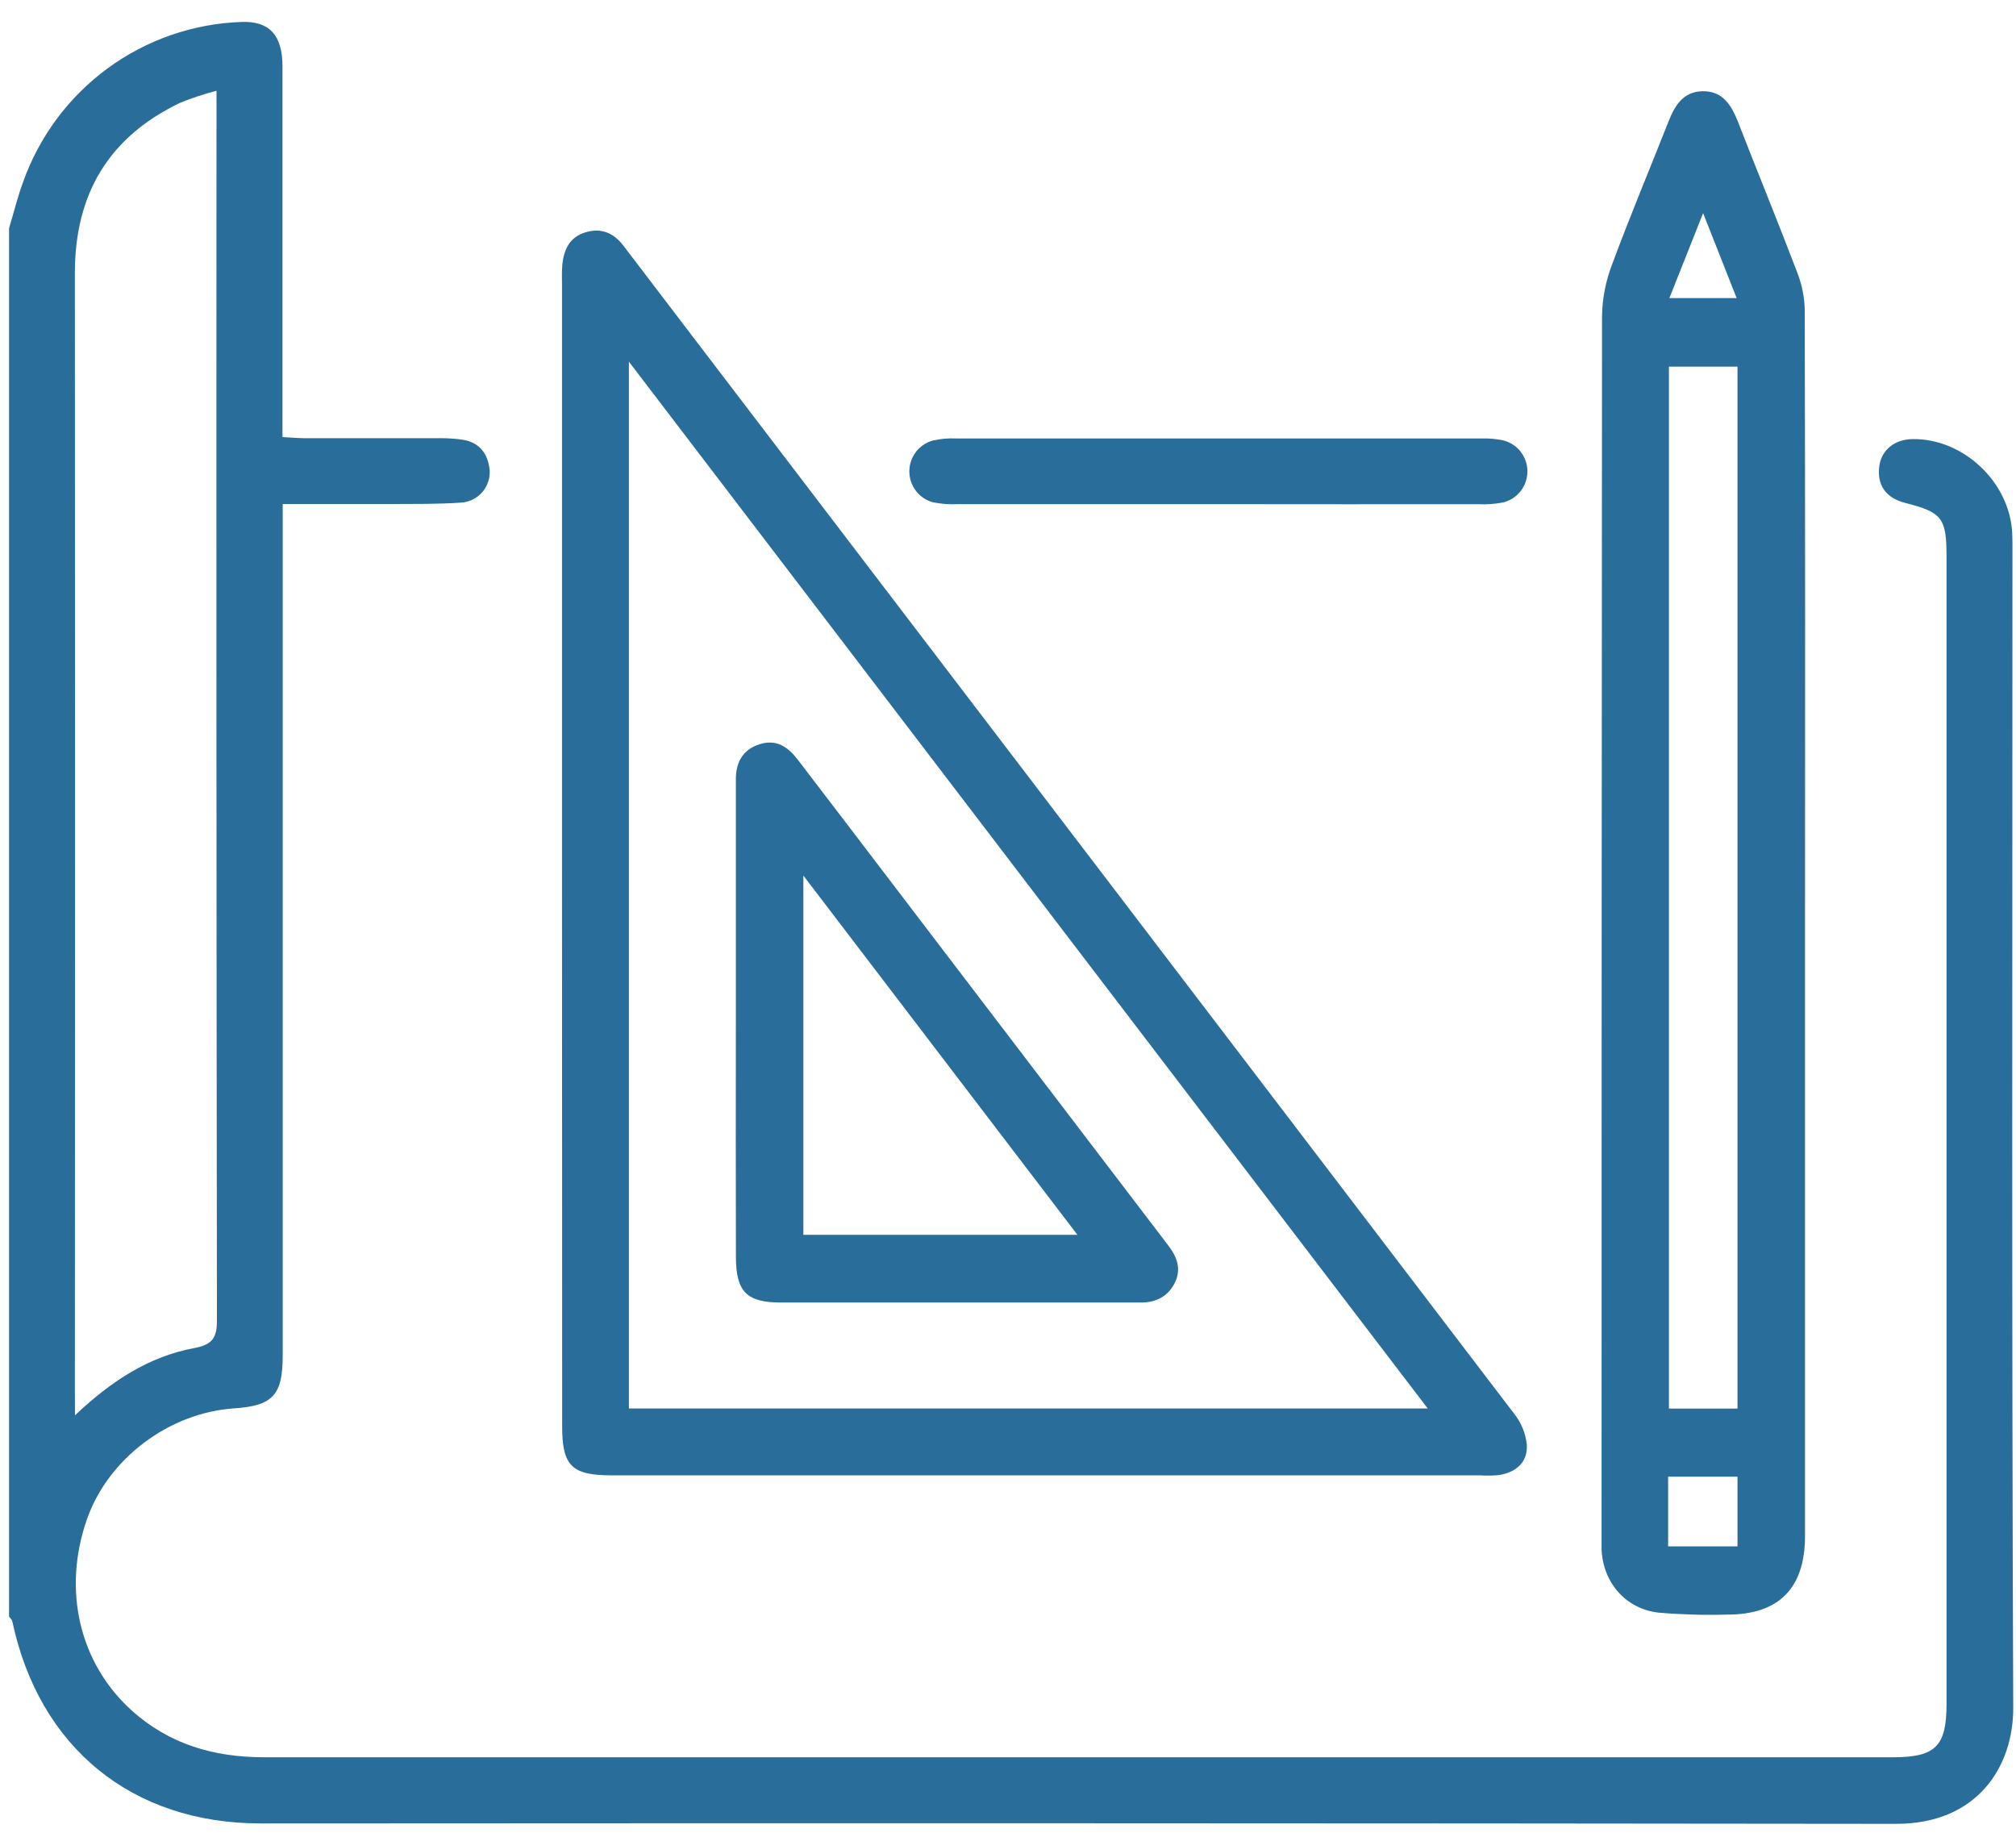
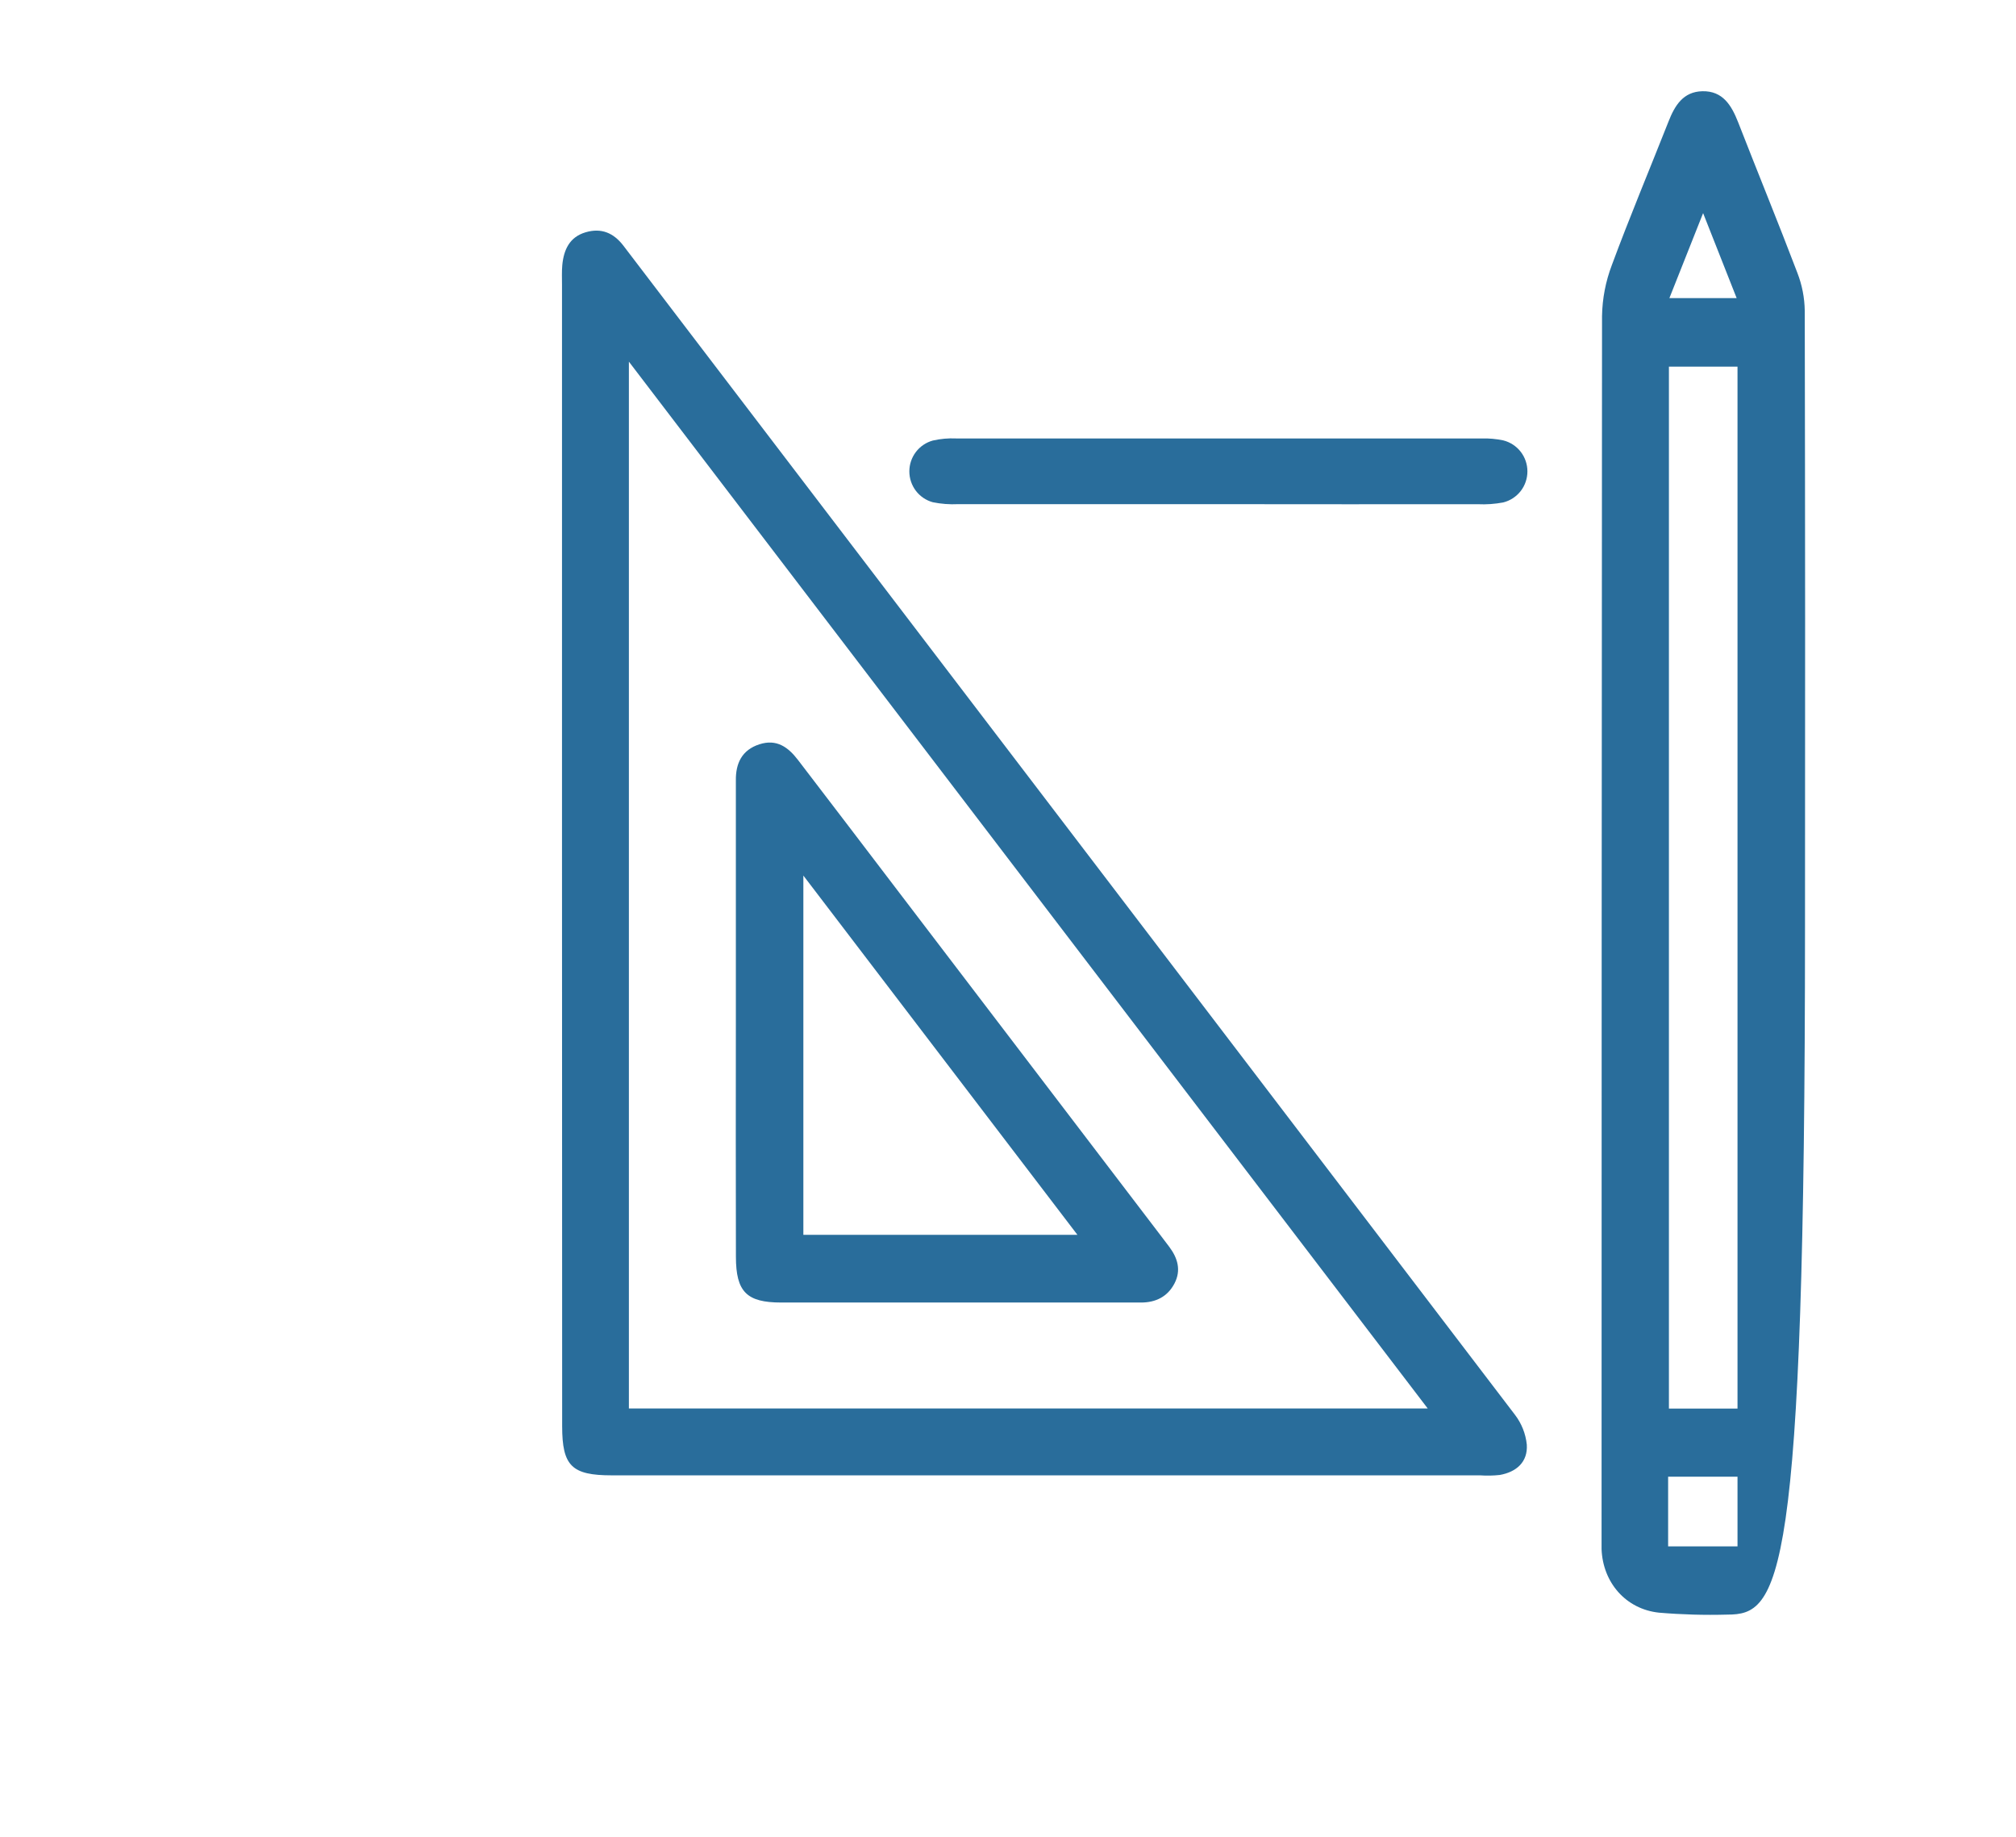
<svg xmlns="http://www.w3.org/2000/svg" width="79" height="72" viewBox="0 0 79 72" fill="none">
  <g clip-path="url(#clip0_9_89)">
-     <path d="M0.355 8.946C0.535 8.343 0.687 7.731 0.902 7.142C1.534 5.356 2.688 3.802 4.212 2.682C5.737 1.562 7.563 0.928 9.452 0.861C10.544 0.815 11.067 1.365 11.069 2.593C11.069 7.129 11.069 11.662 11.069 16.195V17.127C11.376 17.142 11.645 17.169 11.912 17.171C13.702 17.171 15.49 17.171 17.289 17.171C17.569 17.171 17.849 17.19 18.126 17.23C18.814 17.336 19.134 17.808 19.19 18.449C19.203 18.76 19.095 19.064 18.888 19.297C18.681 19.53 18.392 19.672 18.082 19.694C17.168 19.76 16.246 19.744 15.326 19.75C13.949 19.75 12.574 19.75 11.078 19.75V53.126C11.078 54.666 10.694 55.084 9.177 55.188C6.617 55.359 4.228 57.165 3.401 59.551C2.44 62.322 3.118 65.17 5.142 67.009C6.625 68.356 8.392 68.86 10.343 68.86H74.194C75.844 68.86 76.278 68.427 76.278 66.778V21.825C76.278 20.297 76.111 20.079 74.663 19.708C73.895 19.515 73.54 19 73.645 18.255C73.733 17.629 74.244 17.217 74.943 17.206C76.933 17.177 78.749 18.884 78.851 20.884C78.865 21.165 78.861 21.446 78.861 21.729C78.861 36.789 78.83 51.85 78.892 66.91C78.901 69.249 77.465 71.472 74.306 71.469C52.943 71.444 31.58 71.439 10.216 71.453C5.165 71.453 1.53 68.474 0.482 63.53C0.468 63.465 0.399 63.411 0.355 63.351L0.355 8.946ZM2.938 55.461C4.376 54.102 5.853 53.151 7.62 52.824C8.311 52.693 8.503 52.439 8.501 51.738C8.481 35.989 8.475 20.24 8.484 4.493V3.556C8.001 3.682 7.526 3.839 7.063 4.026C4.265 5.365 2.932 7.598 2.934 10.705C2.944 25.327 2.944 39.948 2.934 54.57L2.938 55.461Z" fill="#296D9B" />
    <path d="M22.023 33.367V11.161C22.023 10.905 22.011 10.647 22.034 10.391C22.09 9.791 22.317 9.29 22.943 9.104C23.569 8.917 24.047 9.131 24.427 9.625C25.279 10.741 26.133 11.861 26.991 12.988C37.783 27.134 48.576 41.285 59.369 55.444C59.627 55.782 59.786 56.185 59.83 56.608C59.874 57.29 59.425 57.681 58.772 57.798C58.516 57.826 58.259 57.831 58.003 57.813H23.976C22.405 57.813 22.03 57.446 22.029 55.889L22.023 33.367ZM55.947 55.192L24.644 14.172V55.192H55.947Z" fill="#296D9B" />
-     <path d="M70.732 36.304V60.191C70.732 62.227 69.718 63.27 67.686 63.27C66.793 63.295 65.899 63.269 65.009 63.194C63.707 63.055 62.808 62.01 62.76 60.703C62.76 60.447 62.76 60.191 62.76 59.933C62.76 44.086 62.766 28.237 62.778 12.387C62.789 11.704 62.919 11.028 63.162 10.389C63.862 8.499 64.642 6.64 65.382 4.765C65.629 4.135 65.958 3.591 66.712 3.575C67.511 3.558 67.851 4.13 68.109 4.784C68.877 6.755 69.681 8.715 70.434 10.695C70.617 11.168 70.715 11.669 70.722 12.176C70.738 20.224 70.741 28.267 70.732 36.304ZM68.087 55.197V14.368H65.399V55.197H68.087ZM65.368 60.597H68.087V57.865H65.368V60.597ZM66.739 8.351L65.418 11.681H68.053L66.739 8.351Z" fill="#296D9B" />
+     <path d="M70.732 36.304C70.732 62.227 69.718 63.27 67.686 63.27C66.793 63.295 65.899 63.269 65.009 63.194C63.707 63.055 62.808 62.01 62.76 60.703C62.76 60.447 62.76 60.191 62.76 59.933C62.76 44.086 62.766 28.237 62.778 12.387C62.789 11.704 62.919 11.028 63.162 10.389C63.862 8.499 64.642 6.64 65.382 4.765C65.629 4.135 65.958 3.591 66.712 3.575C67.511 3.558 67.851 4.13 68.109 4.784C68.877 6.755 69.681 8.715 70.434 10.695C70.617 11.168 70.715 11.669 70.722 12.176C70.738 20.224 70.741 28.267 70.732 36.304ZM68.087 55.197V14.368H65.399V55.197H68.087ZM65.368 60.597H68.087V57.865H65.368V60.597ZM66.739 8.351L65.418 11.681H68.053L66.739 8.351Z" fill="#296D9B" />
    <path d="M47.652 19.756C44.284 19.756 40.914 19.756 37.543 19.756C37.212 19.772 36.88 19.747 36.554 19.681C36.29 19.609 36.056 19.451 35.89 19.233C35.724 19.014 35.634 18.747 35.634 18.472C35.634 18.197 35.724 17.93 35.89 17.712C36.056 17.493 36.29 17.336 36.554 17.263C36.853 17.195 37.159 17.167 37.465 17.181C44.333 17.181 51.201 17.181 58.069 17.181C58.349 17.174 58.629 17.199 58.904 17.256C59.175 17.323 59.416 17.479 59.589 17.7C59.761 17.92 59.854 18.192 59.854 18.472C59.854 18.752 59.761 19.024 59.589 19.245C59.416 19.465 59.175 19.622 58.904 19.689C58.578 19.75 58.246 19.774 57.915 19.758C54.493 19.761 51.072 19.76 47.652 19.756Z" fill="#296D9B" />
    <path d="M28.836 40.035V31.205C28.836 31.001 28.836 30.797 28.836 30.591C28.825 29.91 29.075 29.388 29.756 29.167C30.438 28.945 30.889 29.282 31.271 29.781C32.591 31.506 33.909 33.232 35.224 34.961L45.452 48.374C45.575 48.537 45.701 48.699 45.822 48.862C46.149 49.301 46.293 49.775 46.024 50.293C45.755 50.81 45.292 51.043 44.707 51.041H30.613C29.259 51.041 28.84 50.622 28.838 49.249C28.832 46.177 28.831 43.106 28.836 40.035ZM31.481 34.31V48.387H42.22L31.481 34.31Z" fill="#296D9B" />
  </g>
  <defs>
    <clipPath id="clip0_9_89">
      <rect width="78.537" height="70.604" fill="white" transform="translate(0.355 0.861)" />
    </clipPath>
  </defs>
</svg>